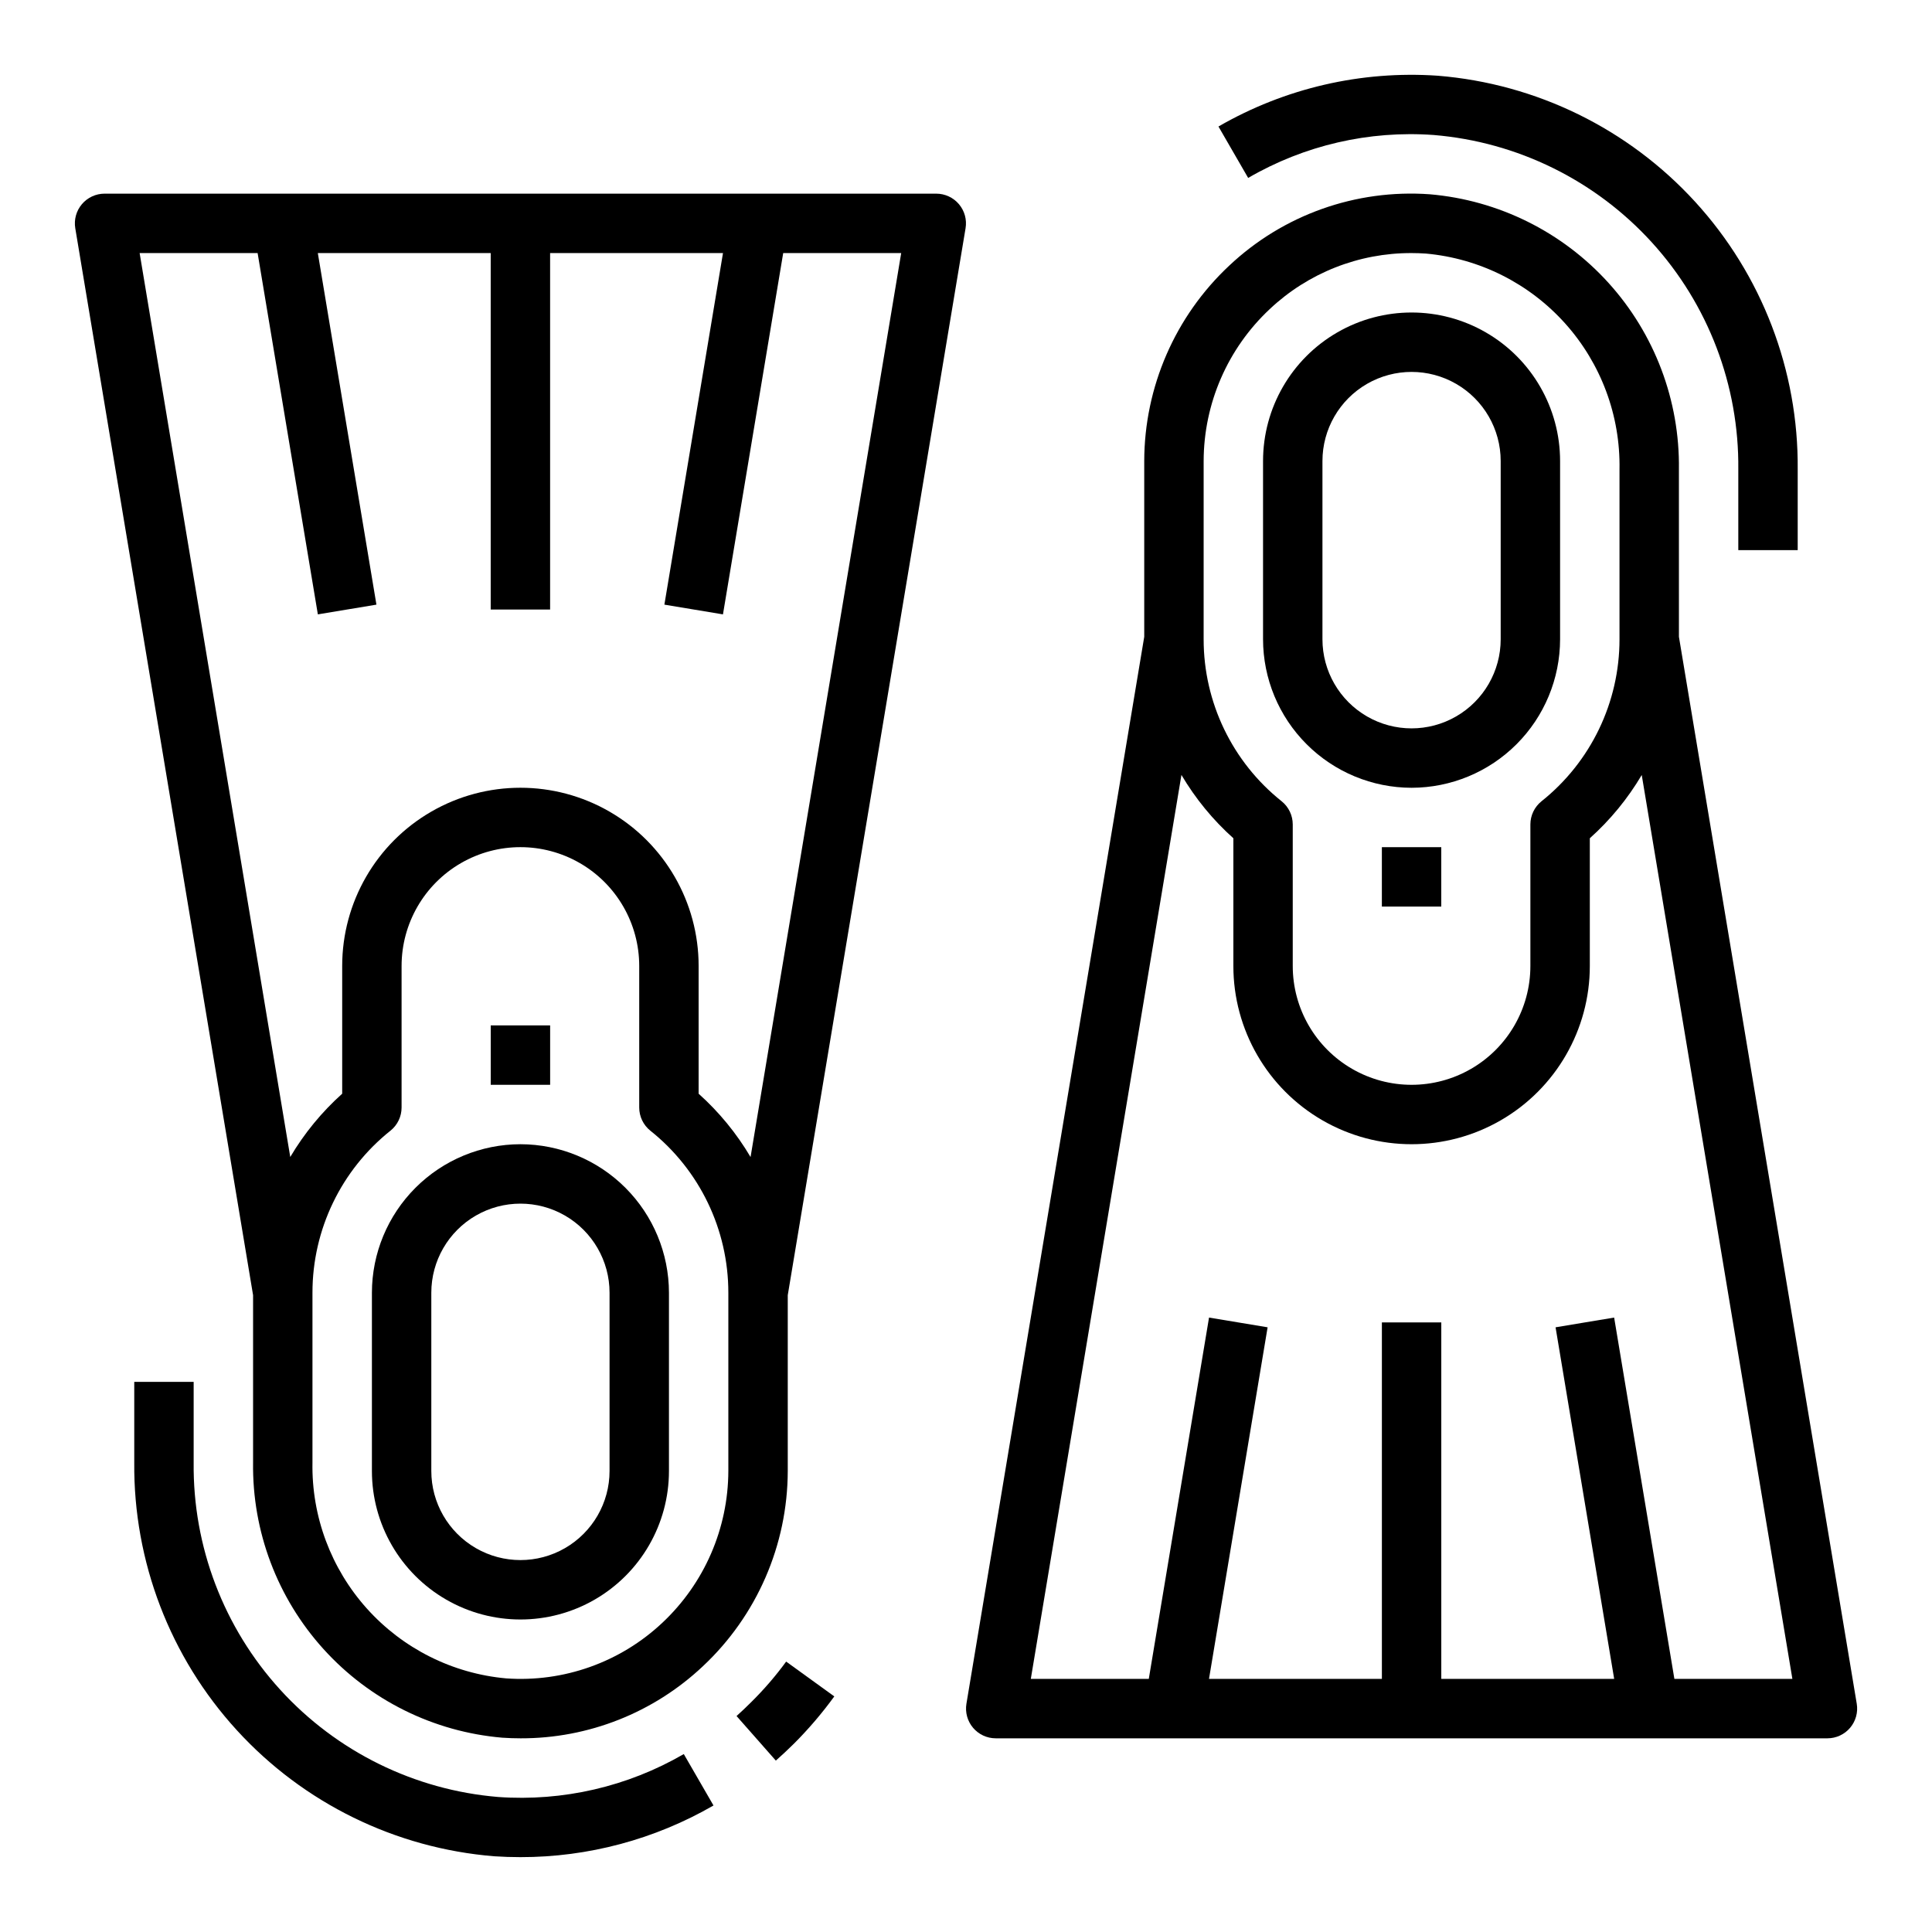
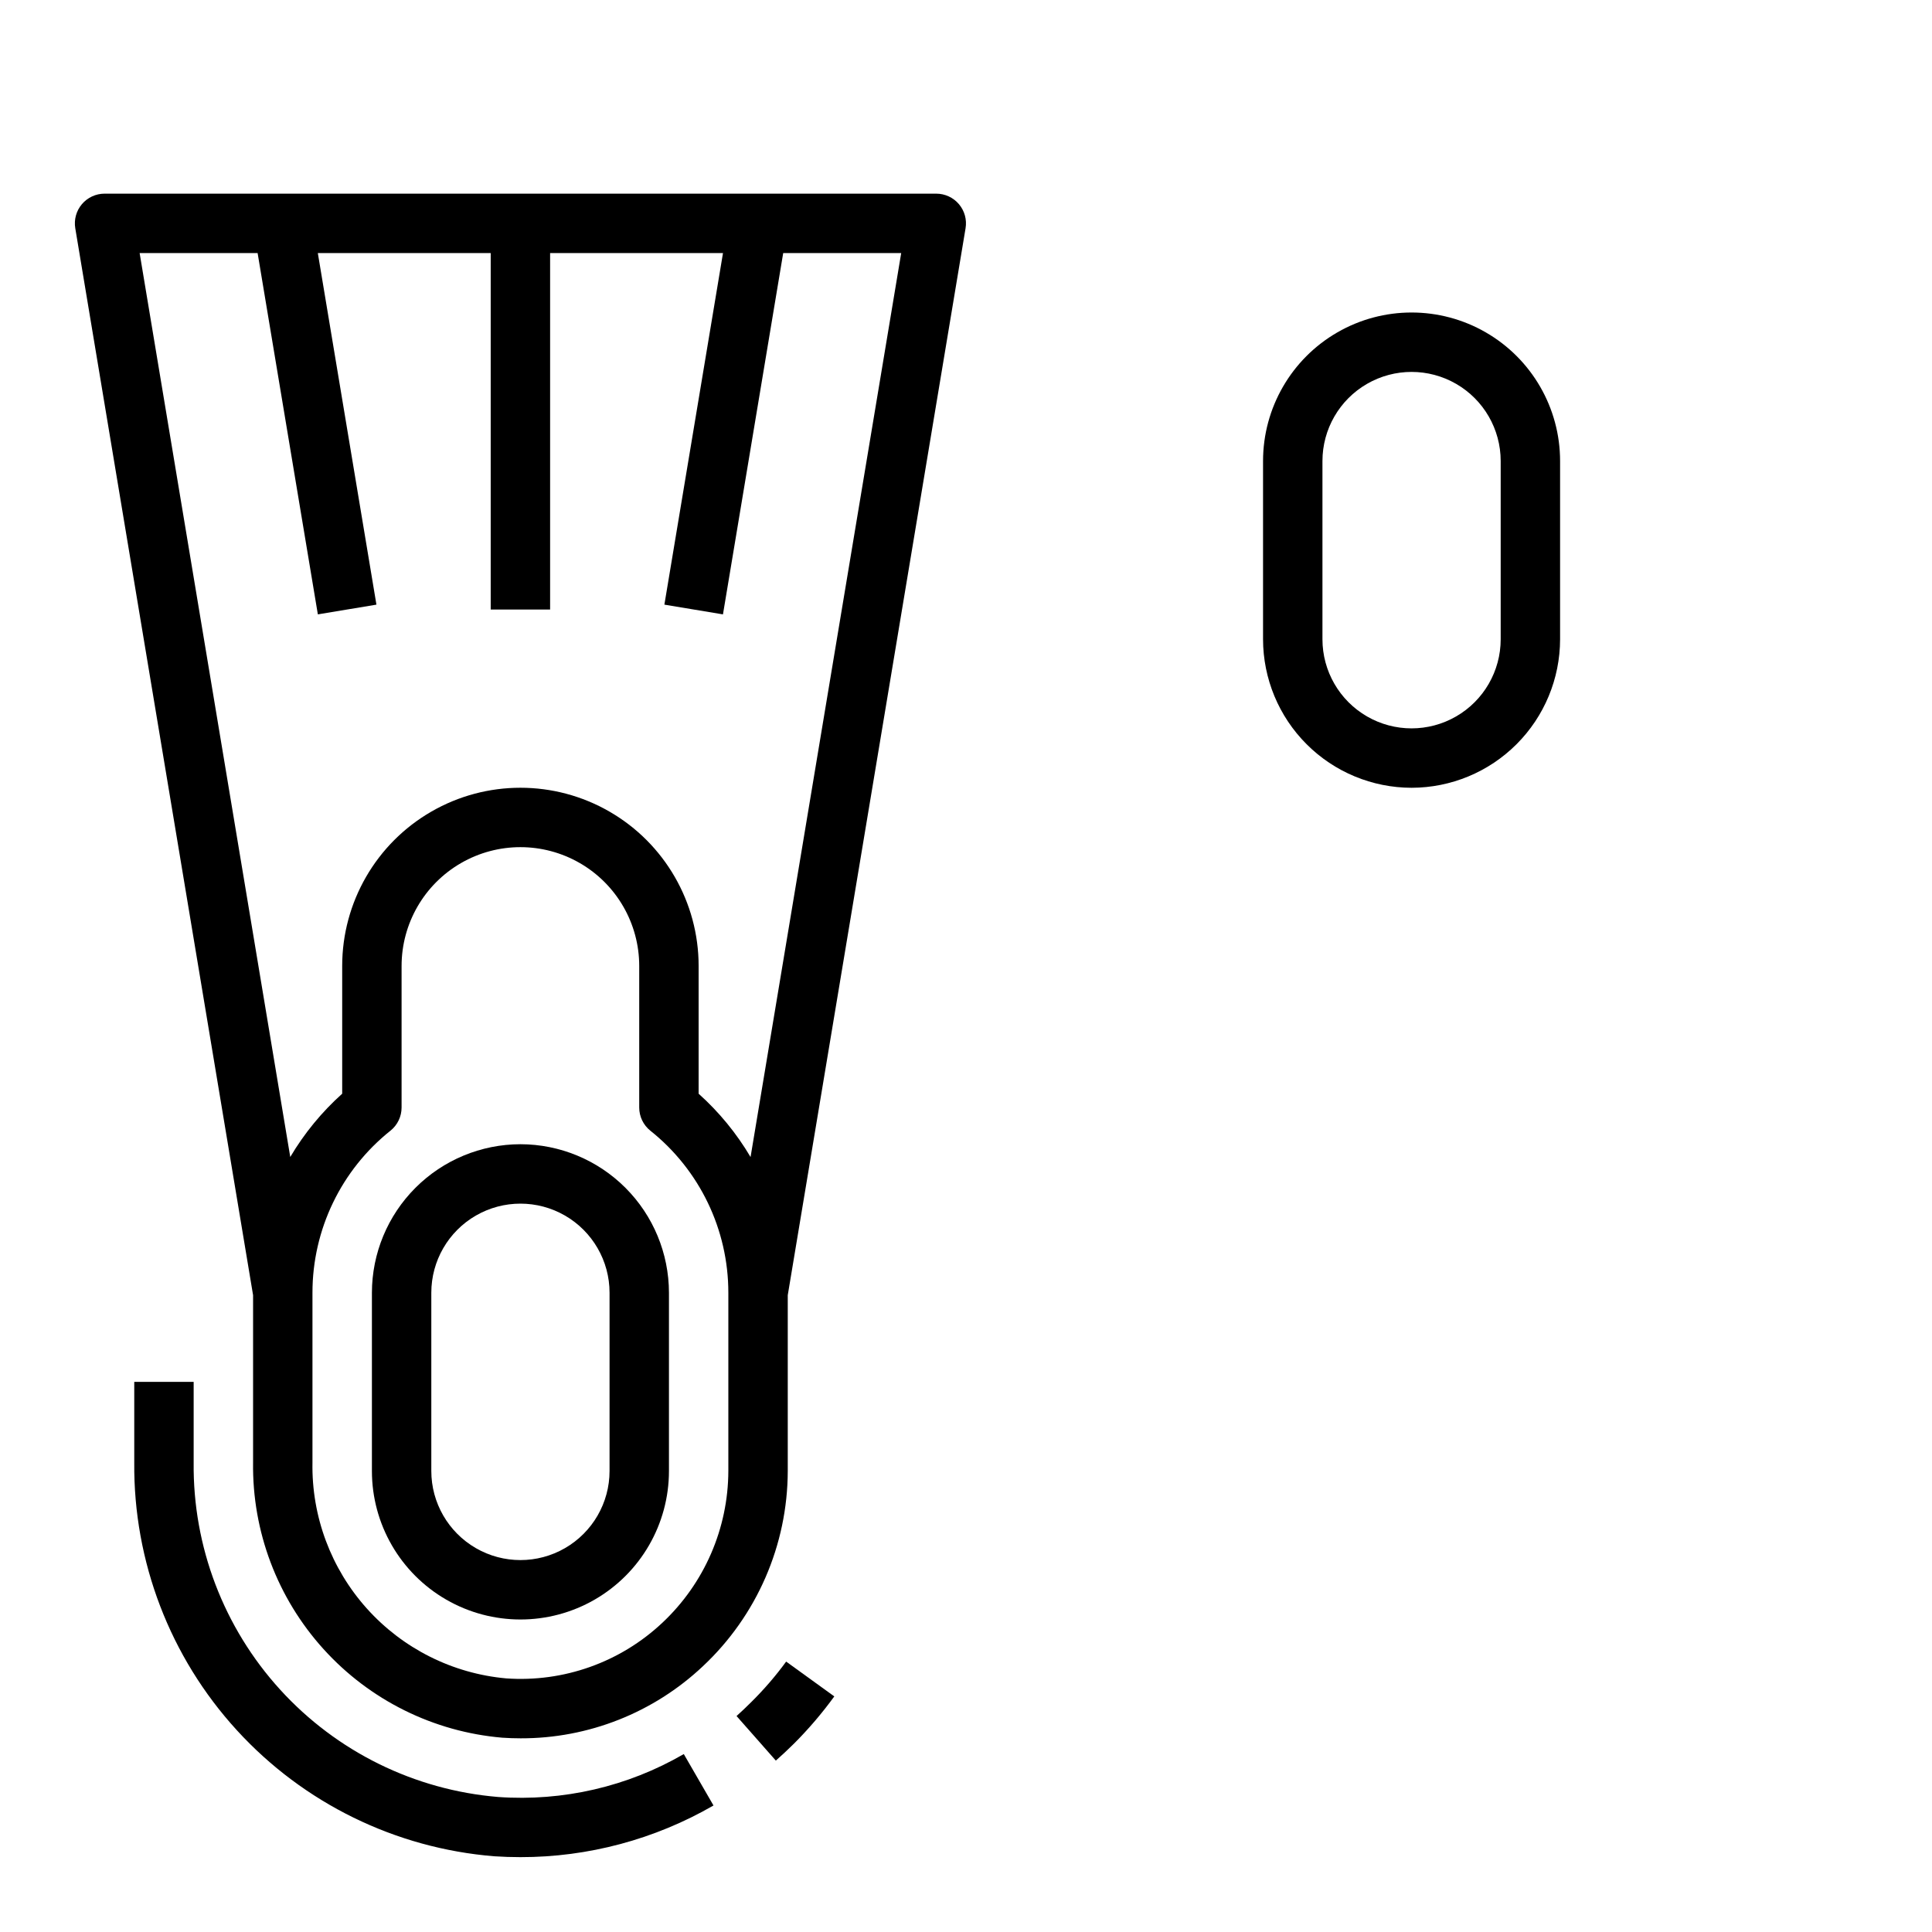
<svg xmlns="http://www.w3.org/2000/svg" fill="#000000" width="800px" height="800px" version="1.1" viewBox="144 144 512 512">
  <g>
    <path d="m343.13 595.03c-1.289 1.289-2.613 2.543-3.938 3.738l10.414 11.809c1.605-1.418 3.18-2.891 4.723-4.418v0.004c3.914-3.91 7.516-8.121 10.77-12.598l-12.762-9.227c-2.777 3.805-5.859 7.379-9.207 10.691z" />
    <path d="m276.02 620.22c-22.16-1.84-42.801-12-57.773-28.441s-23.16-37.941-22.926-60.176v-21.395h-15.742v21.395c-0.227 26.227 9.484 51.562 27.18 70.918 17.695 19.355 42.066 31.293 68.207 33.41 2.328 0.152 4.644 0.23 6.949 0.23 17.965 0.016 35.613-4.707 51.168-13.691l-7.871-13.625c-14.887 8.633-32.027 12.598-49.191 11.375z" />
    <path d="m281.92 447.23c-10.434 0.012-20.438 4.164-27.816 11.543-7.379 7.379-11.531 17.383-11.543 27.816v47.234c0 14.062 7.5 27.055 19.68 34.086 12.18 7.031 27.184 7.031 39.359 0 12.18-7.031 19.68-20.023 19.68-34.086v-47.234c-0.012-10.434-4.164-20.438-11.543-27.816-7.379-7.379-17.383-11.531-27.816-11.543zm23.617 86.594c0 8.438-4.504 16.23-11.809 20.449-7.309 4.219-16.309 4.219-23.617 0-7.305-4.219-11.809-12.012-11.809-20.449v-47.234c0-8.438 4.504-16.234 11.809-20.453 7.309-4.215 16.309-4.215 23.617 0 7.305 4.219 11.809 12.016 11.809 20.453z" />
    <path d="m392.12 195.32h-220.41c-2.312 0.004-4.508 1.02-6.004 2.785-1.496 1.766-2.137 4.098-1.758 6.379l47.121 282.75v44.367c-0.246 18.246 6.426 35.906 18.672 49.43 12.242 13.527 29.156 21.914 47.336 23.473 1.652 0.113 3.293 0.168 4.918 0.168 17.945 0.043 35.223-6.797 48.281-19.105 14.312-13.41 22.449-32.133 22.488-51.742v-46.59l47.121-282.75c0.383-2.281-0.262-4.613-1.758-6.379s-3.691-2.781-6.004-2.785zm-55.102 338.5c-0.039 15.25-6.371 29.812-17.5 40.242-11.137 10.469-26.145 15.809-41.391 14.727-14.199-1.285-27.383-7.898-36.902-18.508s-14.672-24.43-14.418-38.684v-45.012c-0.008-16.719 7.606-32.531 20.68-42.949 1.859-1.492 2.938-3.75 2.938-6.133v-37.508c0-11.25 6.004-21.645 15.746-27.27 9.742-5.625 21.742-5.625 31.488 0 9.742 5.625 15.742 16.02 15.742 27.27v37.512-0.004c0 2.383 1.078 4.641 2.938 6.133 13.074 10.418 20.688 26.23 20.68 42.949zm5.887-83.191c-3.699-6.269-8.34-11.93-13.762-16.785v-33.848c0-16.875-9-32.469-23.613-40.906-14.613-8.438-32.621-8.438-47.234 0s-23.613 24.031-23.613 40.906v33.852-0.004c-5.418 4.852-10.059 10.508-13.762 16.77l-39.918-239.55h31.266l15.965 95.754 15.523-2.582-15.531-93.172h45.816v94.465h15.742v-94.465h45.816l-15.531 93.172 15.523 2.582 15.965-95.754h31.27z" />
-     <path d="m274.05 415.74h15.742v15.742h-15.742z" />
-     <path d="m620.41 289.79v-21.395c0.227-26.227-9.484-51.562-27.18-70.918-17.695-19.355-42.066-31.293-68.203-33.41-20.281-1.398-40.52 3.289-58.121 13.461l7.871 13.625c14.875-8.656 32.016-12.621 49.18-11.375 22.16 1.836 42.805 11.996 57.781 28.438 14.973 16.441 23.164 37.941 22.93 60.18v21.395z" />
-     <path d="m588.93 268.39c0.246-18.242-6.422-35.902-18.668-49.43-12.246-13.523-29.16-21.91-47.336-23.473-19.605-1.418-38.902 5.453-53.199 18.938-14.312 13.41-22.453 32.133-22.492 51.746v46.586l-47.121 282.75c-0.379 2.281 0.262 4.613 1.758 6.379 1.496 1.766 3.691 2.785 6.004 2.785h220.42c2.312 0 4.508-1.02 6-2.785 1.496-1.766 2.141-4.098 1.762-6.379l-47.125-282.75zm-125.95-2.219c0.035-15.254 6.367-29.816 17.496-40.242 10.168-9.59 23.629-14.91 37.605-14.863 1.266 0 2.543 0.047 3.824 0.133h0.004c14.188 1.293 27.363 7.91 36.875 18.52s14.656 24.426 14.402 38.672v45.012c0.008 16.719-7.606 32.531-20.68 42.949-1.855 1.496-2.938 3.75-2.938 6.133v37.512c0 11.25-6 21.645-15.742 27.27-9.742 5.625-21.746 5.625-31.488 0-9.742-5.625-15.746-16.02-15.746-27.27v-37.512c0-2.383-1.078-4.637-2.934-6.133-13.078-10.418-20.691-26.23-20.68-42.949zm124.75 322.75-15.965-95.754-15.523 2.582 15.531 93.172h-45.816v-94.465h-15.742v94.465h-45.816l15.531-93.172-15.523-2.582-15.965 95.754h-31.266l39.918-239.56v0.004c3.699 6.266 8.34 11.926 13.762 16.781v33.852c0 16.871 9 32.465 23.613 40.902 14.617 8.438 32.621 8.438 47.234 0 14.613-8.438 23.617-24.031 23.617-40.902v-33.852c5.418-4.852 10.059-10.508 13.758-16.766l39.922 239.54z" />
    <path d="m518.08 352.77c10.438-0.012 20.441-4.164 27.82-11.543 7.379-7.379 11.527-17.383 11.539-27.816v-47.23c0-14.062-7.5-27.059-19.68-34.09-12.176-7.031-27.18-7.031-39.359 0-12.176 7.031-19.68 20.027-19.68 34.09v47.23c0.012 10.434 4.164 20.438 11.543 27.816 7.379 7.379 17.383 11.531 27.816 11.543zm-23.617-86.59c0-8.438 4.504-16.234 11.809-20.453 7.309-4.219 16.309-4.219 23.617 0 7.309 4.219 11.809 12.016 11.809 20.453v47.23c0 8.438-4.5 16.234-11.809 20.453-7.309 4.219-16.309 4.219-23.617 0-7.305-4.219-11.809-12.016-11.809-20.453z" />
-     <path d="m510.21 368.51h15.742v15.742h-15.742z" />
  </g>
</svg>